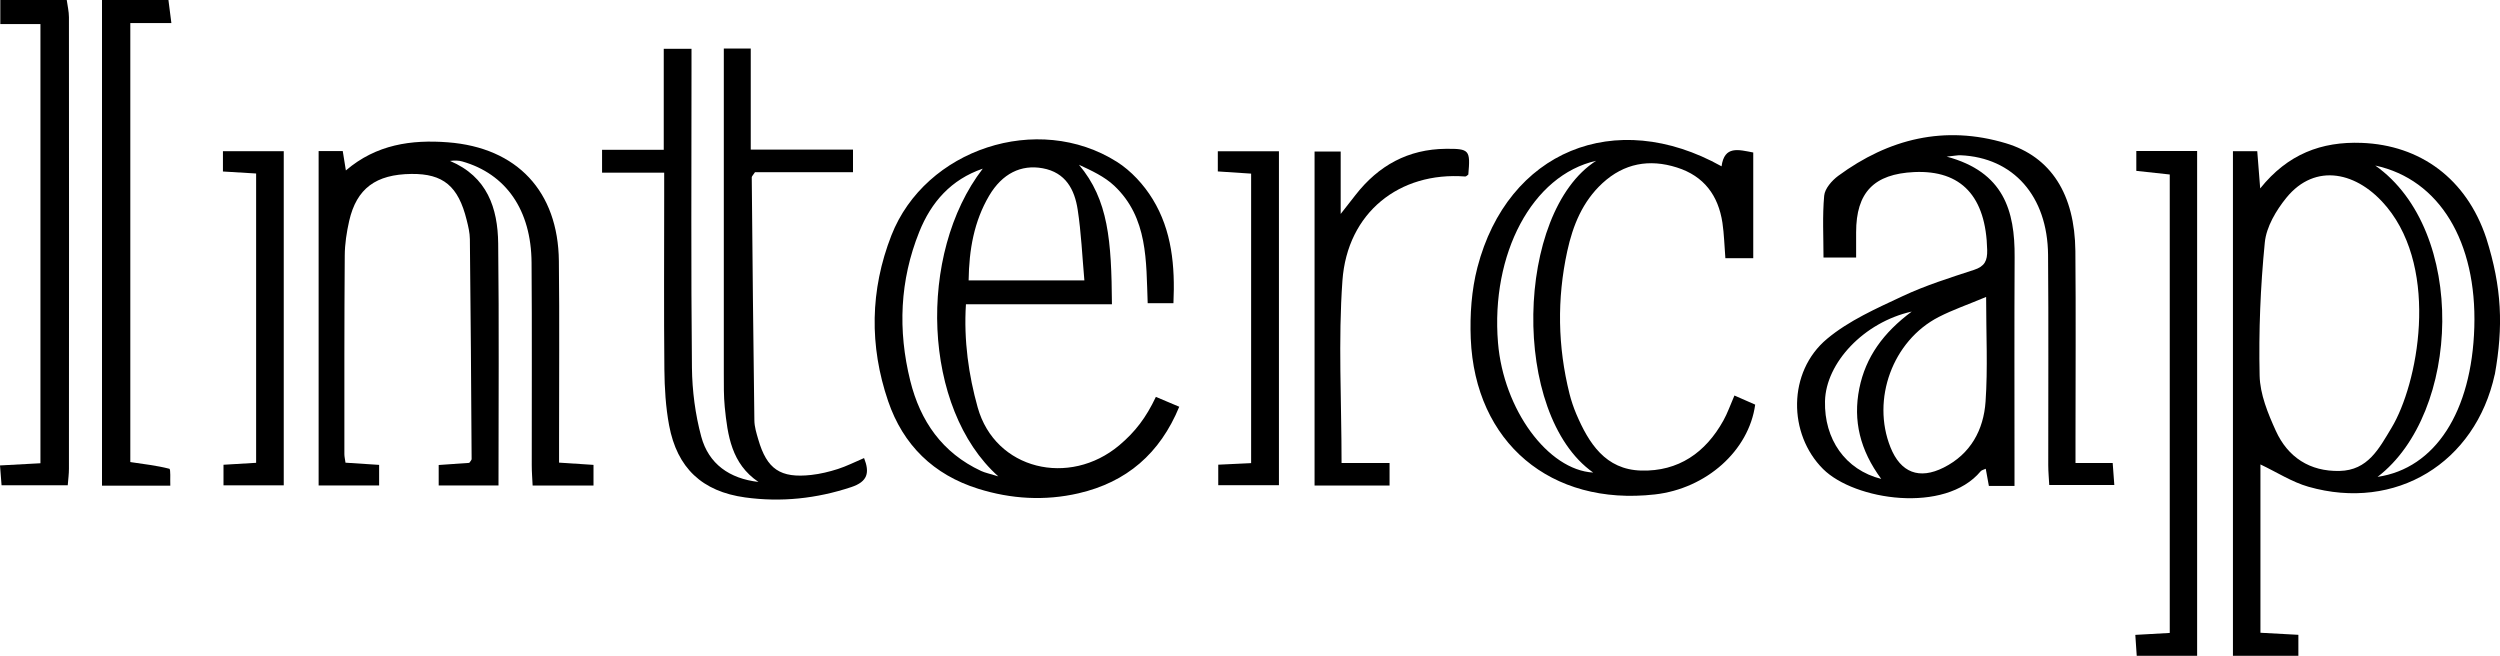
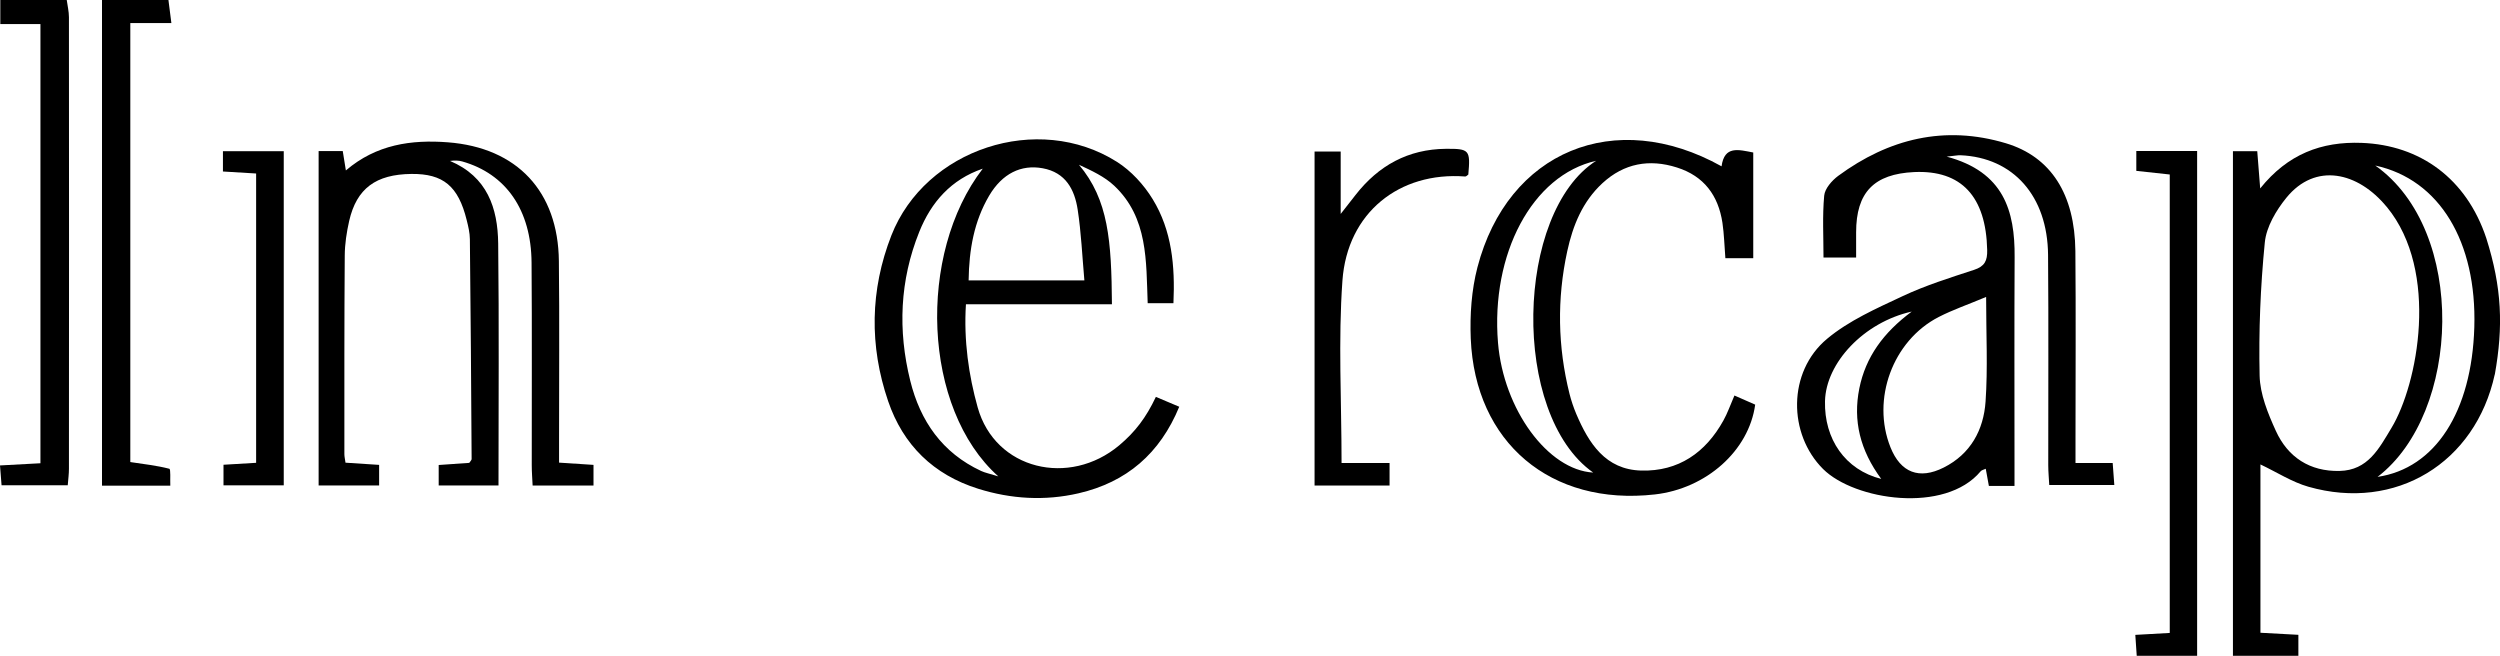
<svg xmlns="http://www.w3.org/2000/svg" id="Other_Client_Logos" viewBox="0 0 400 104.93">
  <g id="intercap">
    <g>
      <path d="M399.16,59.91c-3.1,14.18-15.87,21.95-29.81,17.97-2.63-.75-5.02-2.31-7.68-3.57v26.93c2.06,.11,3.99,.22,6.07,.33v3.37h-10.47V24.19h3.89c.14,1.79,.28,3.57,.47,5.96,4.42-5.51,9.81-7.53,16.23-7.29,9.38,.35,16.77,5.72,19.94,15.23,2.52,7.95,2.74,14.15,1.37,21.83Zm-17.27-26.79c-4.63-5.65-11.44-7.17-16.07-1.48-1.64,2.02-3.21,4.66-3.45,7.15-.7,7.06-.99,14.2-.83,21.3,.06,2.98,1.33,6.07,2.6,8.86,1.92,4.21,5.44,6.51,10.19,6.4,4.53-.1,6.3-3.55,8.32-6.91,4.18-6.93,7.72-24.99-.75-35.32Zm-1.84-6.63c14.74,10.41,13.71,39.6,.36,49.81,9.22-1.36,15.07-10.41,15.48-23.93,.41-13.66-5.54-23.65-15.83-25.88Z" />
      <path d="M10.68,0c.12,.92,.35,1.84,.35,2.75,.02,24.09,.02,48.18,0,72.26,0,.81-.11,1.63-.19,2.63H.25c-.07-.9-.15-1.87-.25-3.17,2.22-.12,4.24-.23,6.47-.35V3.85H.05V0H10.68Z" />
      <path d="M26.95,0c.14,1.1,.28,2.2,.47,3.69h-6.57V73.93c2.12,.32,4.22,.55,6.24,1.07,.25,.07,.11,1.66,.16,2.71h-10.93V0C19.86,0,23.4,0,26.95,0Z" />
      <path d="M322.32,77.75h-4.1c-.17-.93-.32-1.79-.5-2.75-.31,.15-.66,.21-.82,.41-5.68,6.82-20.17,4.65-25.21-.37-5.6-5.58-5.7-15.53,.63-20.82,3.5-2.93,7.91-4.87,12.11-6.84,3.66-1.72,7.56-2.94,11.41-4.2,1.72-.56,2.15-1.47,2.11-3.18-.19-8.55-4.12-12.81-11.67-12.47-6.45,.3-9.3,3.25-9.3,9.64,0,1.24,0,2.48,0,4.04h-5.22c0-3.33-.19-6.64,.11-9.9,.1-1.13,1.23-2.42,2.24-3.17,8.09-5.95,17.03-8.16,26.83-5.22,7.23,2.17,11.03,8.17,11.12,17.25,.09,10.07,.02,20.13,.02,30.2,0,1.13,0,2.26,0,3.71h5.95c.09,1.29,.17,2.27,.26,3.52h-10.41c-.05-1.01-.16-2.1-.16-3.19-.01-11.21,.06-22.42-.03-33.62-.08-9.43-5.57-15.59-14.01-15.95-.39-.02-.78,.07-2.21,.22,9.14,2.45,10.92,8.66,10.87,16.07-.06,11-.02,22-.02,33,0,1.12,0,2.24,0,3.62Zm-4.54-30.24c-2.85,1.2-5.31,2.04-7.59,3.21-7.37,3.79-10.79,13.18-7.71,20.86,1.62,4.04,4.59,5.2,8.51,3.23,4.32-2.17,6.39-6.04,6.7-10.56,.37-5.35,.09-10.75,.09-16.75Zm-16.78,29.12c-3.4-4.61-4.54-9.33-3.51-14.48,1.01-5.03,3.86-8.94,8.39-12.3-7.67,1.71-13.74,8.21-13.88,14.34-.14,6.05,3.22,10.99,9.01,12.44Z" />
      <path d="M154.55,48.68c-.37,5.83,.45,11.4,1.88,16.51,2.8,9.99,14.68,12.76,22.66,6.05,2.56-2.16,4.28-4.42,5.85-7.74,.82,.35,2.12,.89,3.74,1.58-3.09,7.49-8.42,12.07-16.12,13.85-5.39,1.24-10.78,.92-16.05-.73-7.15-2.24-12.01-6.99-14.41-14.02-3.02-8.85-2.89-17.78,.52-26.51,5.42-13.84,23.44-19.77,36.08-11.78,2.28,1.44,4.32,3.67,5.73,5.98,3.07,5.01,3.59,10.69,3.32,16.64h-4.12c-.26-6.69,.08-13.67-5.35-18.79-1.57-1.48-3.65-2.43-5.65-3.36,4.73,5.61,5.2,12.15,5.28,22.32h-23.37Zm.43-3.82h18.52c-.35-3.95-.51-7.66-1.07-11.31-.49-3.22-1.92-5.96-5.61-6.63-3.45-.63-6.46,.85-8.55,4.38-2.43,4.12-3.22,8.65-3.29,13.55Zm2.25-17.87c-5.04,1.72-8.24,5.34-10.15,10.11-3.12,7.76-3.44,15.76-1.44,23.82,1.6,6.45,5.11,11.53,11.33,14.43,.64,.3,1.36,.43,2.76,.87-12.15-10.83-13-35.6-2.49-49.23Z" />
      <path d="M51,24.17h3.84c.15,.9,.3,1.84,.5,3.1,4.87-4.17,10.5-4.95,16.32-4.5,11.09,.85,17.64,7.87,17.76,18.99,.11,9.55,.02,19.11,.03,28.66,0,1.12,0,2.25,0,3.6,1.95,.13,3.66,.24,5.51,.36v3.3h-9.74c-.05-1.08-.14-2.17-.14-3.26-.01-10.8,.05-21.6-.03-32.4-.06-8.43-4.09-14.2-11.1-16.19-.57-.16-1.18-.18-1.95-.08,5.97,2.52,7.64,7.54,7.71,13.2,.15,12.84,.05,25.69,.05,38.72h-9.57v-3.27c1.69-.12,3.32-.23,4.89-.34,.17-.26,.38-.44,.38-.61-.07-11.73-.15-23.45-.28-35.18-.01-1.02-.26-2.06-.51-3.06-1.34-5.43-3.75-7.43-8.84-7.38-5.69,.06-8.77,2.32-9.96,7.51-.41,1.81-.7,3.69-.71,5.55-.08,10.59-.06,21.18-.06,31.77,0,.4,.1,.79,.18,1.37,1.8,.12,3.51,.23,5.38,.35v3.29h-9.68V24.17Z" />
-       <path d="M115.78,7.76h4.34V23.94h16.36v3.61h-15.68c-.32,.49-.52,.66-.52,.82,.12,12.96,.24,25.93,.42,38.89,.01,1.02,.33,2.05,.62,3.04,1.38,4.77,3.53,6.24,8.49,5.69,1.44-.16,2.87-.51,4.25-.95,1.37-.44,2.67-1.1,4.19-1.75,.92,2.32,.6,3.77-2.06,4.65-5.55,1.84-11.2,2.44-16.96,1.65-6.89-.95-10.89-4.71-12.17-11.52-.55-2.94-.73-5.97-.76-8.97-.09-9.24-.03-18.48-.03-27.72v-3.75h-9.94v-3.66h9.87V7.81h4.44c0,1.27,0,2.48,0,3.68,0,15.78-.09,31.56,.07,47.34,.04,3.69,.53,7.47,1.49,11.03,1.18,4.37,4.52,6.72,9.15,7.25-4.32-2.92-4.93-7.44-5.39-11.99-.17-1.75-.15-3.53-.15-5.29,0-17.23,0-34.45,0-52.06Z" />
      <path d="M277.53,63.29c1.3,.57,2.33,1.02,3.3,1.45-1.01,7.39-7.84,13.44-16.05,14.37-16.64,1.88-28.78-8.28-29.46-24.95-.15-3.78,.12-7.74,1.07-11.39,4.84-18.57,22-25.68,39.06-16.16,.45-3.35,2.71-2.66,5.07-2.21v16.91h-4.46c-.16-1.98-.2-3.84-.47-5.66-.66-4.36-2.94-7.48-7.28-8.85-4.43-1.41-8.46-.67-11.91,2.5-3.19,2.94-4.74,6.76-5.64,10.89-1.66,7.63-1.53,15.25,.36,22.82,.28,1.1,.65,2.2,1.09,3.24,2,4.68,4.66,8.89,10.39,9.04,5.94,.16,10.29-2.86,13.14-8,.65-1.16,1.09-2.44,1.77-4.01Zm-22.12-37.57c-10.3,2.3-16.9,14.96-15.73,29.12,.88,10.67,7.98,20.36,15.23,20.77-13.23-9.31-12.48-41.65,.5-49.9Z" />
      <path d="M341.81,27.34v-3.18h9.73V104.98h-9.66c-.07-1.09-.14-2.07-.23-3.4,1.89-.11,3.59-.2,5.51-.31V27.92c-1.59-.17-3.34-.36-5.34-.58Z" />
      <path d="M214.51,24.24v9.99c1.07-1.36,1.73-2.2,2.38-3.04,3.67-4.71,8.42-7.33,14.46-7.38,3.76-.03,3.93,.19,3.58,4.12-.16,.11-.34,.32-.5,.31-10.52-.8-18.86,5.77-19.64,16.65-.69,9.58-.14,19.25-.14,29.19h7.68v3.61h-12V24.24h4.18Z" />
      <path d="M40.98,27.76c-1.88-.11-3.51-.21-5.31-.32v-3.25h9.73v53.46h-9.64v-3.29c1.74-.1,3.38-.2,5.22-.31V27.76Z" />
-       <path d="M194.85,27.43v-3.23h9.78v53.43h-9.71v-3.28c1.73-.08,3.36-.16,5.26-.25V27.78c-1.73-.11-3.36-.22-5.32-.35Z" />
    </g>
  </g>
</svg>